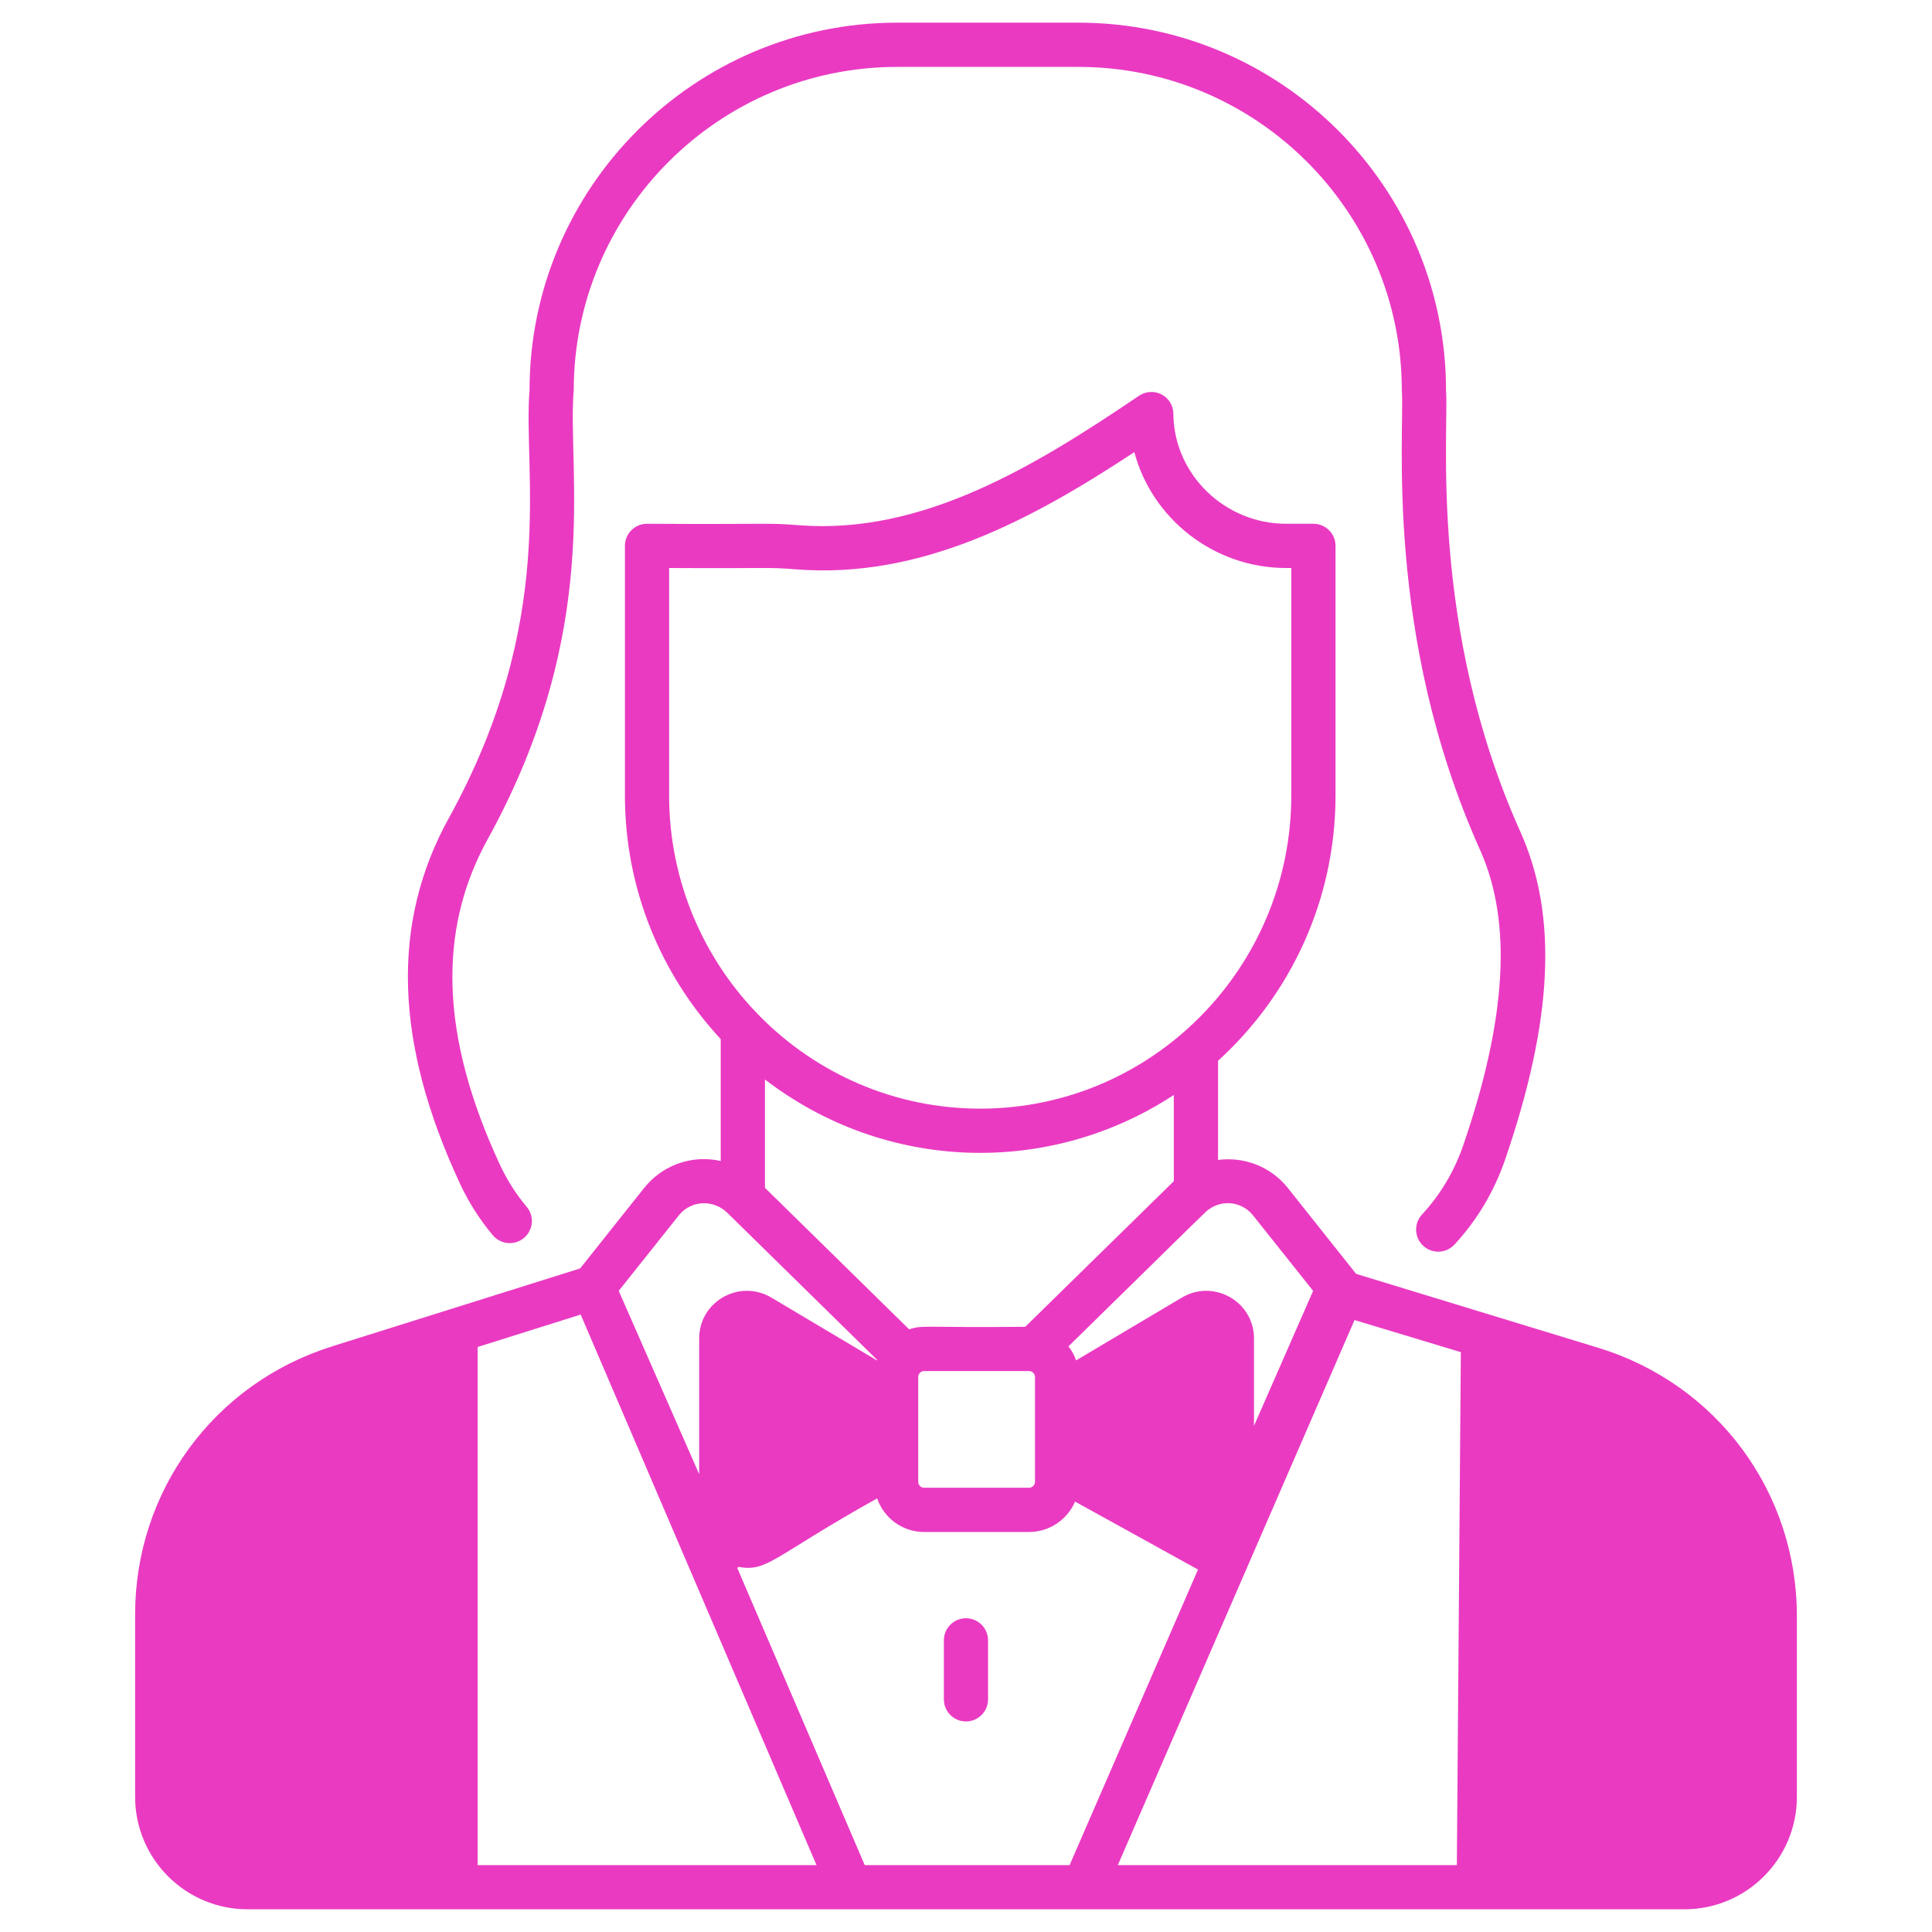
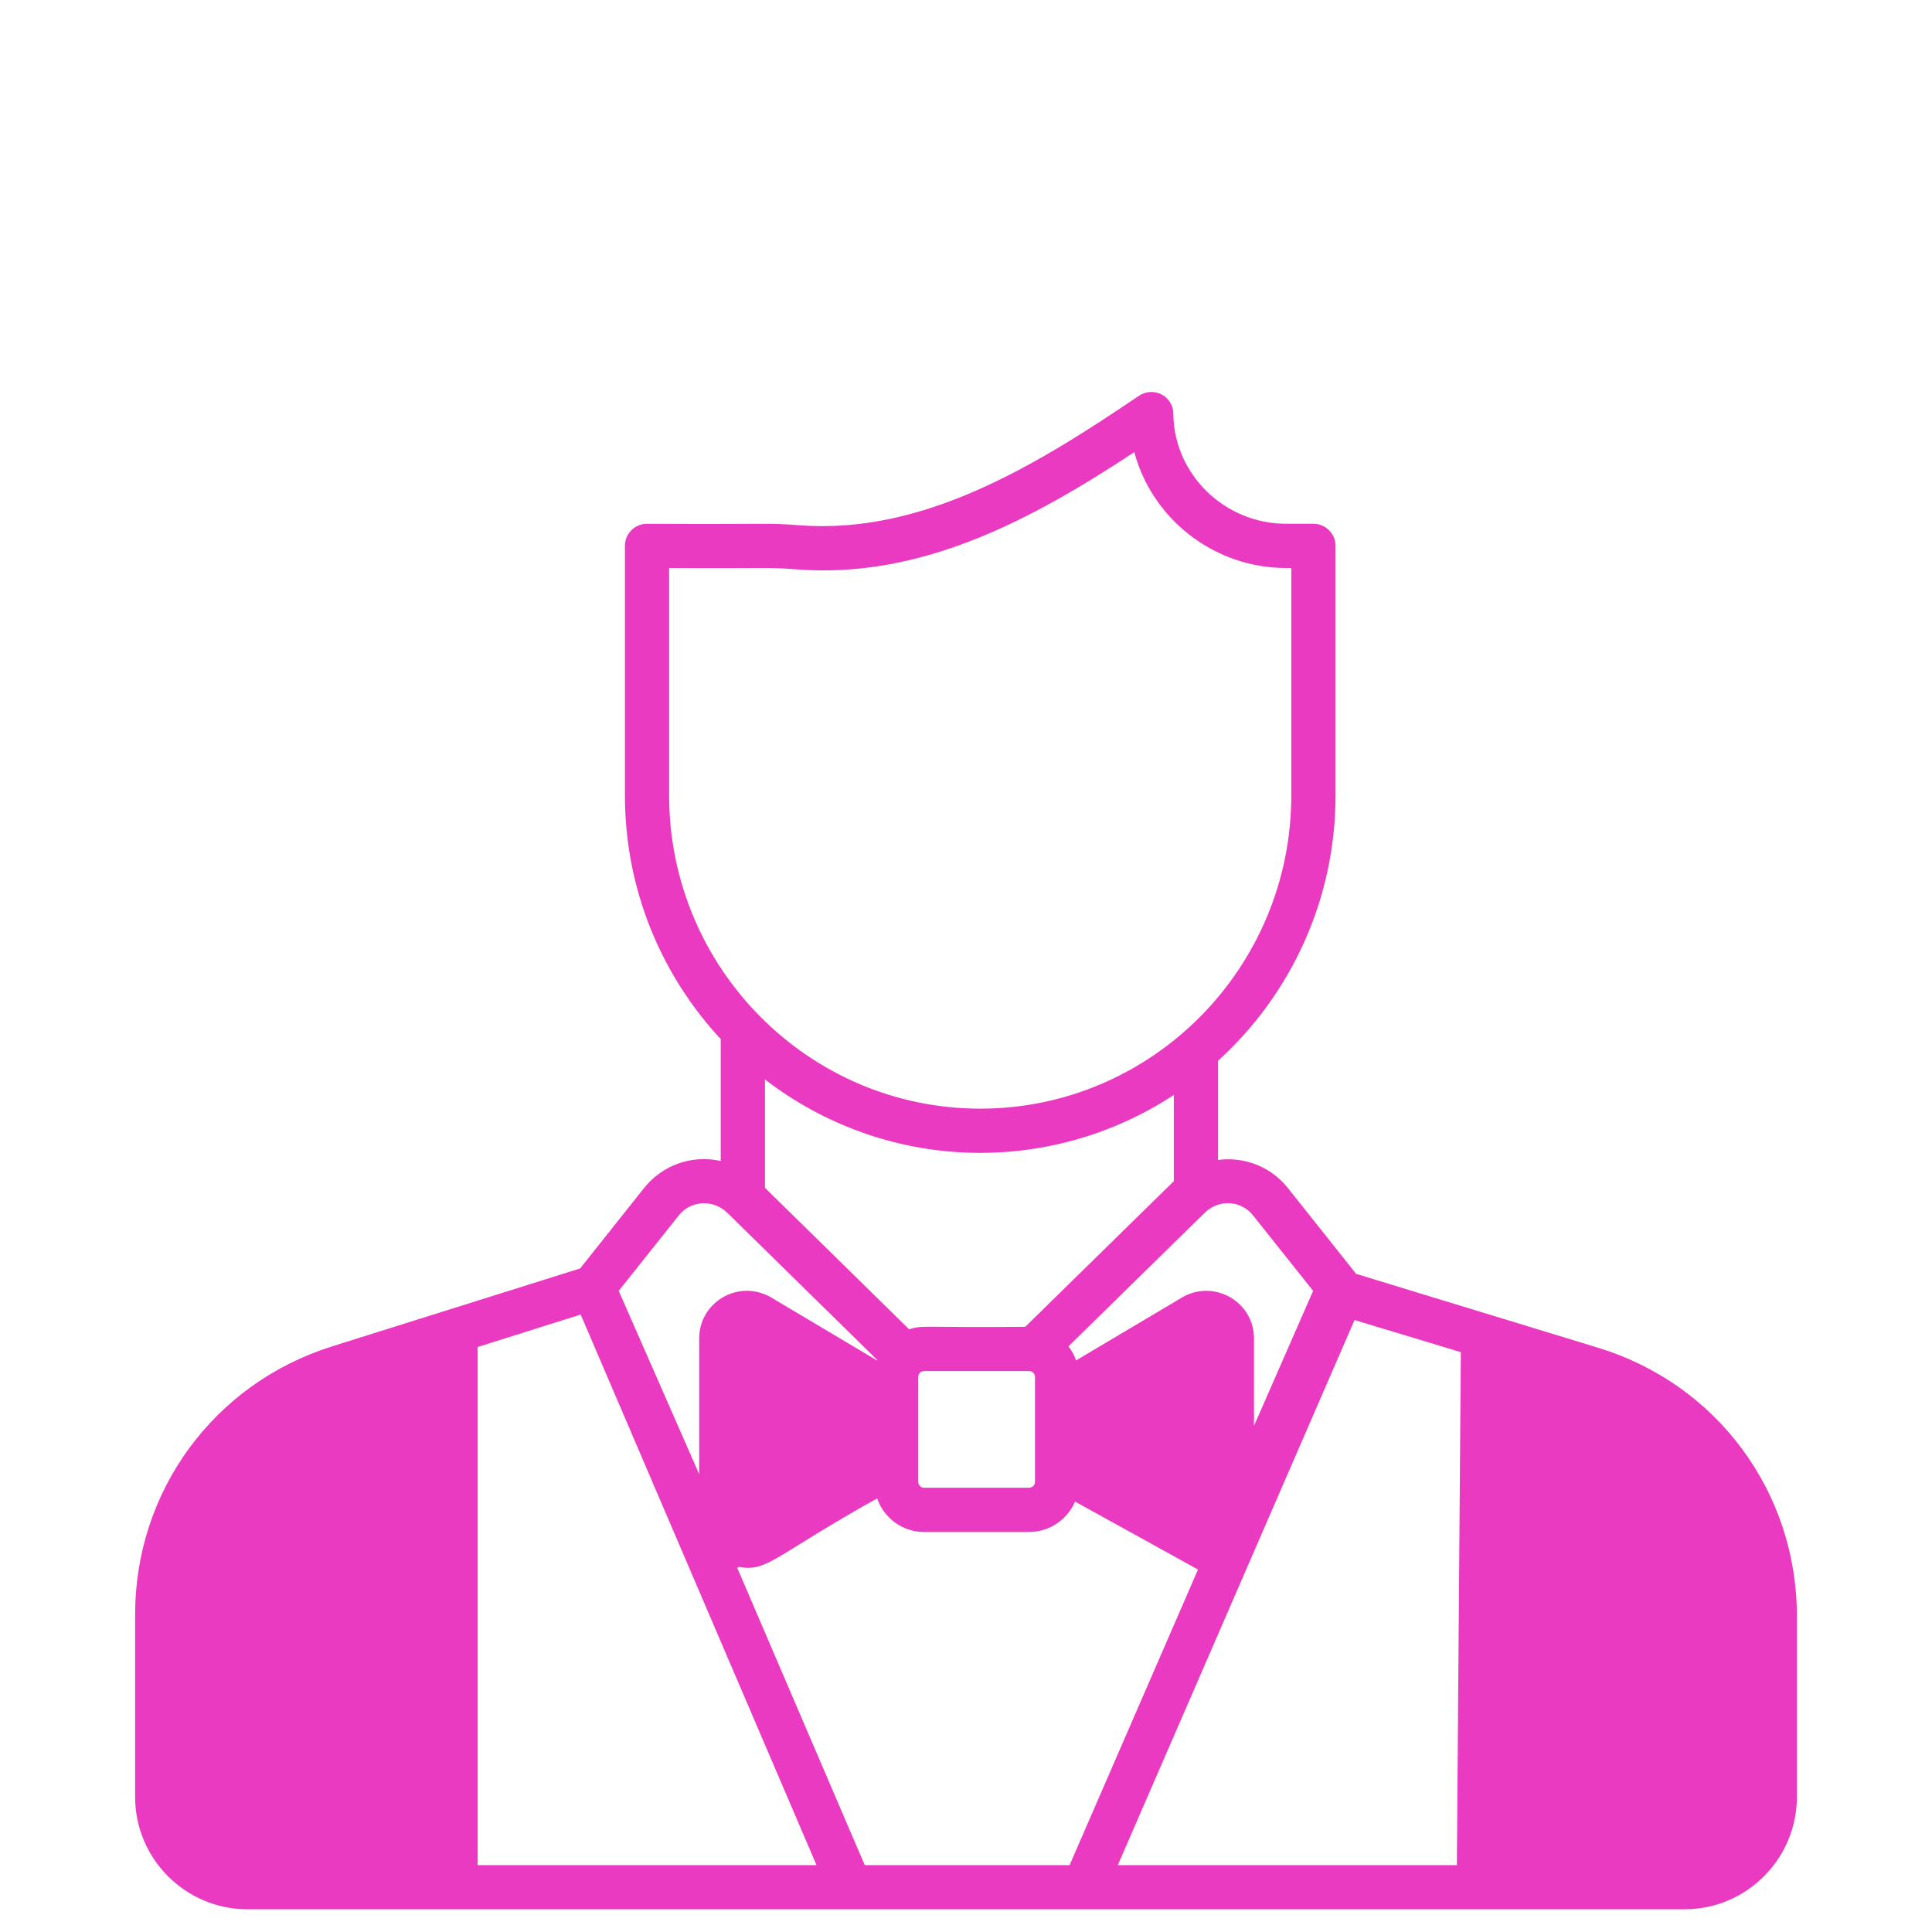
<svg xmlns="http://www.w3.org/2000/svg" width="48" height="48" viewBox="0 0 48 48" fill="none">
-   <path d="M26.79 0.563H22.293C17.255 0.563 13.156 4.662 13.156 9.7C12.988 11.706 13.877 15.379 11.155 20.318C9.71 22.931 9.798 25.901 11.424 29.399C11.642 29.869 11.919 30.303 12.245 30.69C12.441 30.922 12.787 30.951 13.019 30.756C13.251 30.56 13.281 30.214 13.085 29.982C12.821 29.669 12.597 29.317 12.42 28.936C10.953 25.779 10.854 23.134 12.117 20.849C14.997 15.625 14.084 11.688 14.254 9.7C14.254 5.268 17.86 1.662 22.293 1.662H26.79C31.222 1.662 34.828 5.268 34.828 9.7C34.904 10.699 34.369 15.765 36.773 21.12C37.572 22.903 37.436 25.302 36.355 28.451C36.132 29.1 35.787 29.68 35.329 30.175C35.123 30.398 35.137 30.745 35.359 30.951C35.581 31.157 35.929 31.144 36.136 30.921C36.698 30.314 37.122 29.602 37.395 28.808C38.586 25.335 38.707 22.749 37.775 20.67C35.483 15.565 36.002 10.702 35.926 9.7C35.926 4.662 31.828 0.563 26.79 0.563Z" fill="#ea3ac2" />
  <path d="M39.703 33.484C38.425 33.092 35.916 32.327 33.693 31.649L33.69 31.646L31.99 29.507C31.558 28.972 30.899 28.734 30.262 28.819V26.354C32.053 24.728 33.181 22.373 33.181 19.759V13.562C33.181 13.258 32.935 13.013 32.631 13.013H31.954C30.438 13.013 29.185 11.805 29.152 10.318V10.281C29.152 10.08 29.039 9.893 28.86 9.801C28.68 9.706 28.464 9.721 28.296 9.834C25.706 11.588 22.92 13.284 19.862 13.05C18.997 12.984 19.291 13.031 16.075 13.013C15.771 13.013 15.526 13.258 15.526 13.562V19.759C15.526 22.099 16.43 24.226 17.906 25.816V28.844C17.159 28.679 16.441 28.968 16.006 29.511L14.413 31.514C9.828 32.956 8.583 33.345 8.304 33.433H8.315C8.308 33.433 8.297 33.436 8.286 33.44C8.271 33.444 8.257 33.447 8.239 33.455C5.316 34.374 3.357 37.047 3.357 40.108V44.642C3.357 46.184 4.609 47.436 6.151 47.436H41.849C43.391 47.436 44.643 46.184 44.643 44.642V40.152C44.643 37.066 42.658 34.385 39.703 33.484ZM31.13 30.195L32.624 32.071L31.155 35.425V33.253C31.155 32.825 30.932 32.44 30.559 32.228C30.185 32.016 29.738 32.016 29.368 32.235L26.735 33.799C26.691 33.671 26.629 33.554 26.545 33.451C30.229 29.84 29.943 30.111 30.035 30.046C30.383 29.793 30.863 29.859 31.13 30.195ZM25.472 32.964C22.901 32.99 22.949 32.913 22.586 33.026L21.129 31.595L19.005 29.511V26.819C22.008 29.126 26.073 29.233 29.163 27.204V29.346L25.472 32.964ZM25.714 34.213V36.813C25.714 36.897 25.648 36.963 25.564 36.963H22.96C22.879 36.963 22.813 36.897 22.813 36.813V34.213C22.813 34.129 22.879 34.063 22.96 34.063H25.564C25.648 34.063 25.714 34.129 25.714 34.213ZM16.624 19.759V14.112C19.258 14.126 18.994 14.086 19.777 14.145C22.887 14.39 25.637 12.911 28.182 11.233C28.621 12.885 30.156 14.112 31.954 14.112H32.082V19.759C32.082 24.05 28.618 27.544 24.355 27.544C20.092 27.544 16.624 24.05 16.624 19.759ZM16.866 30.195C17.166 29.818 17.723 29.793 18.071 30.133L21.795 33.788C21.792 33.792 21.792 33.795 21.788 33.799L19.159 32.235C18.785 32.016 18.338 32.016 17.965 32.228C17.591 32.444 17.371 32.825 17.371 33.253V36.626L15.372 32.071L16.866 30.195ZM11.867 46.338V33.466C11.904 33.455 14.277 32.708 14.427 32.66L20.286 46.338H11.867V46.338ZM21.484 46.338L18.316 38.952L18.353 38.93C19.074 39.058 19.203 38.673 21.792 37.227C21.96 37.714 22.418 38.062 22.96 38.062H25.564C26.08 38.062 26.519 37.75 26.71 37.307C26.787 37.347 29.76 38.995 29.764 38.995L26.574 46.338H21.484V46.338ZM36.195 46.338H27.772L33.653 32.796L36.294 33.594L36.195 46.338Z" fill="#ea3ac2" />
-   <path d="M23.999 40.205C23.695 40.205 23.45 40.451 23.45 40.755V42.22C23.45 42.523 23.696 42.769 23.999 42.769C24.302 42.769 24.548 42.523 24.548 42.22V40.755C24.548 40.451 24.302 40.205 23.999 40.205Z" fill="#ea3ac2" />
</svg>